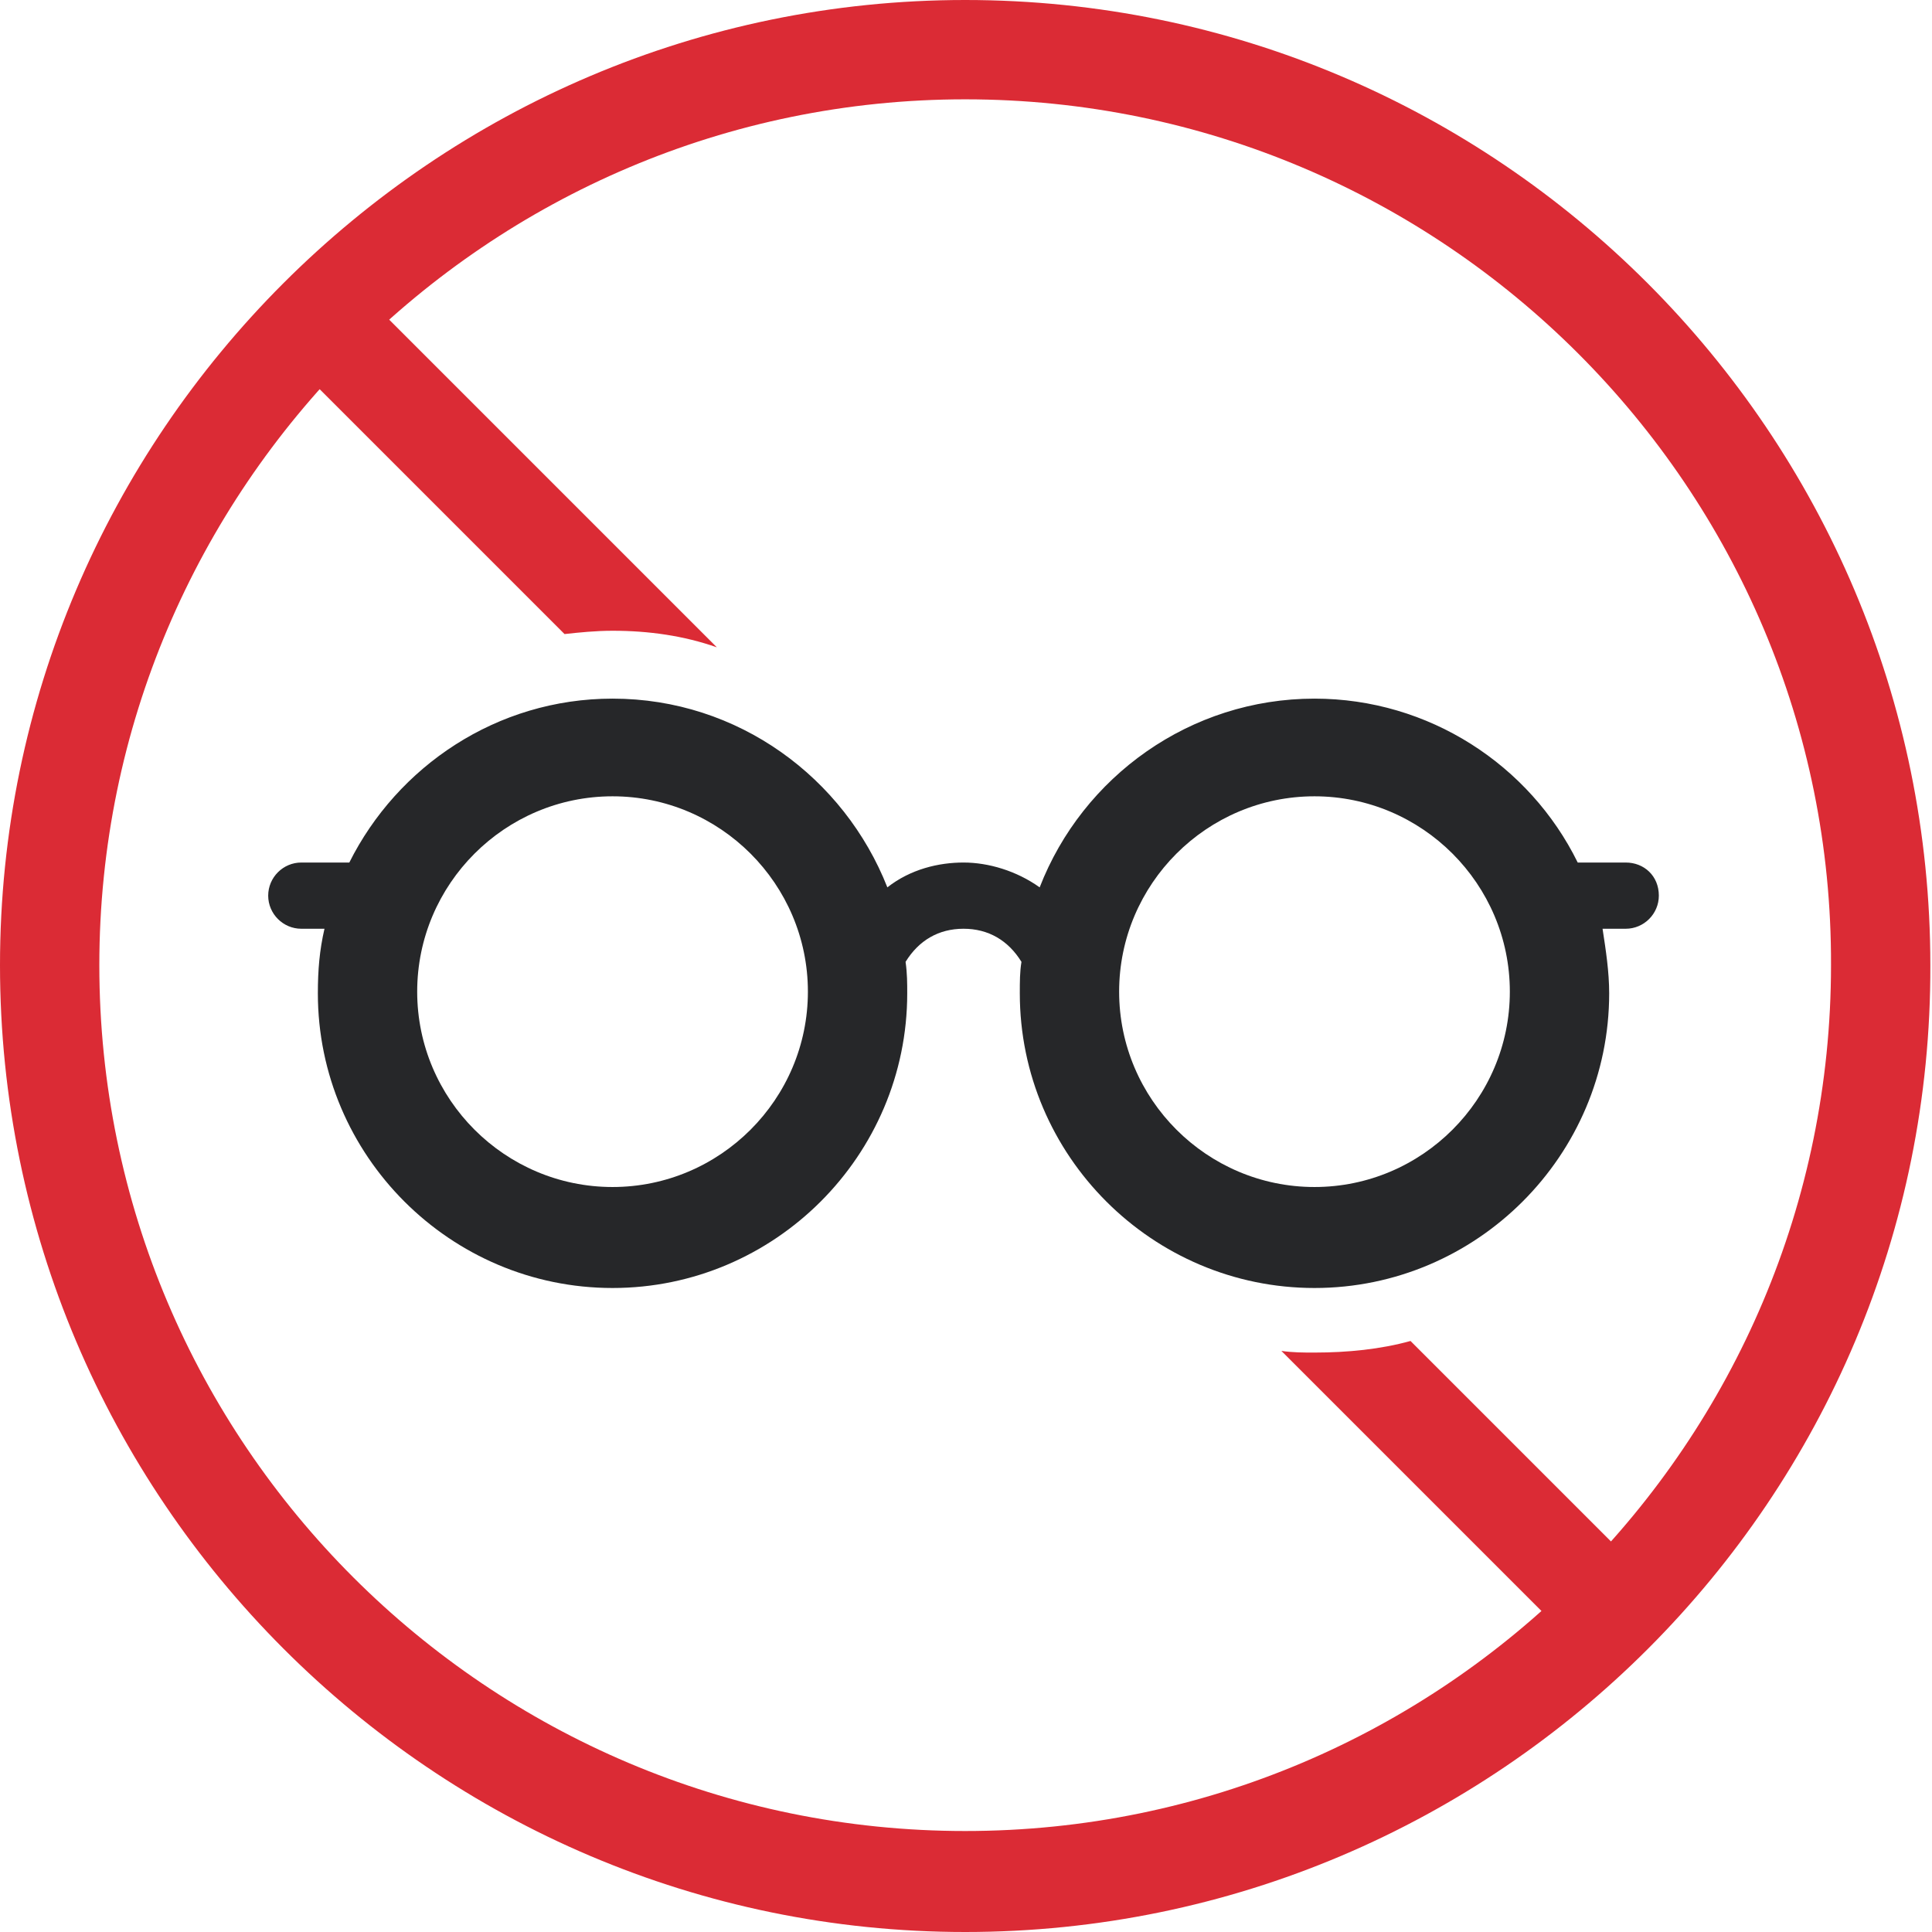
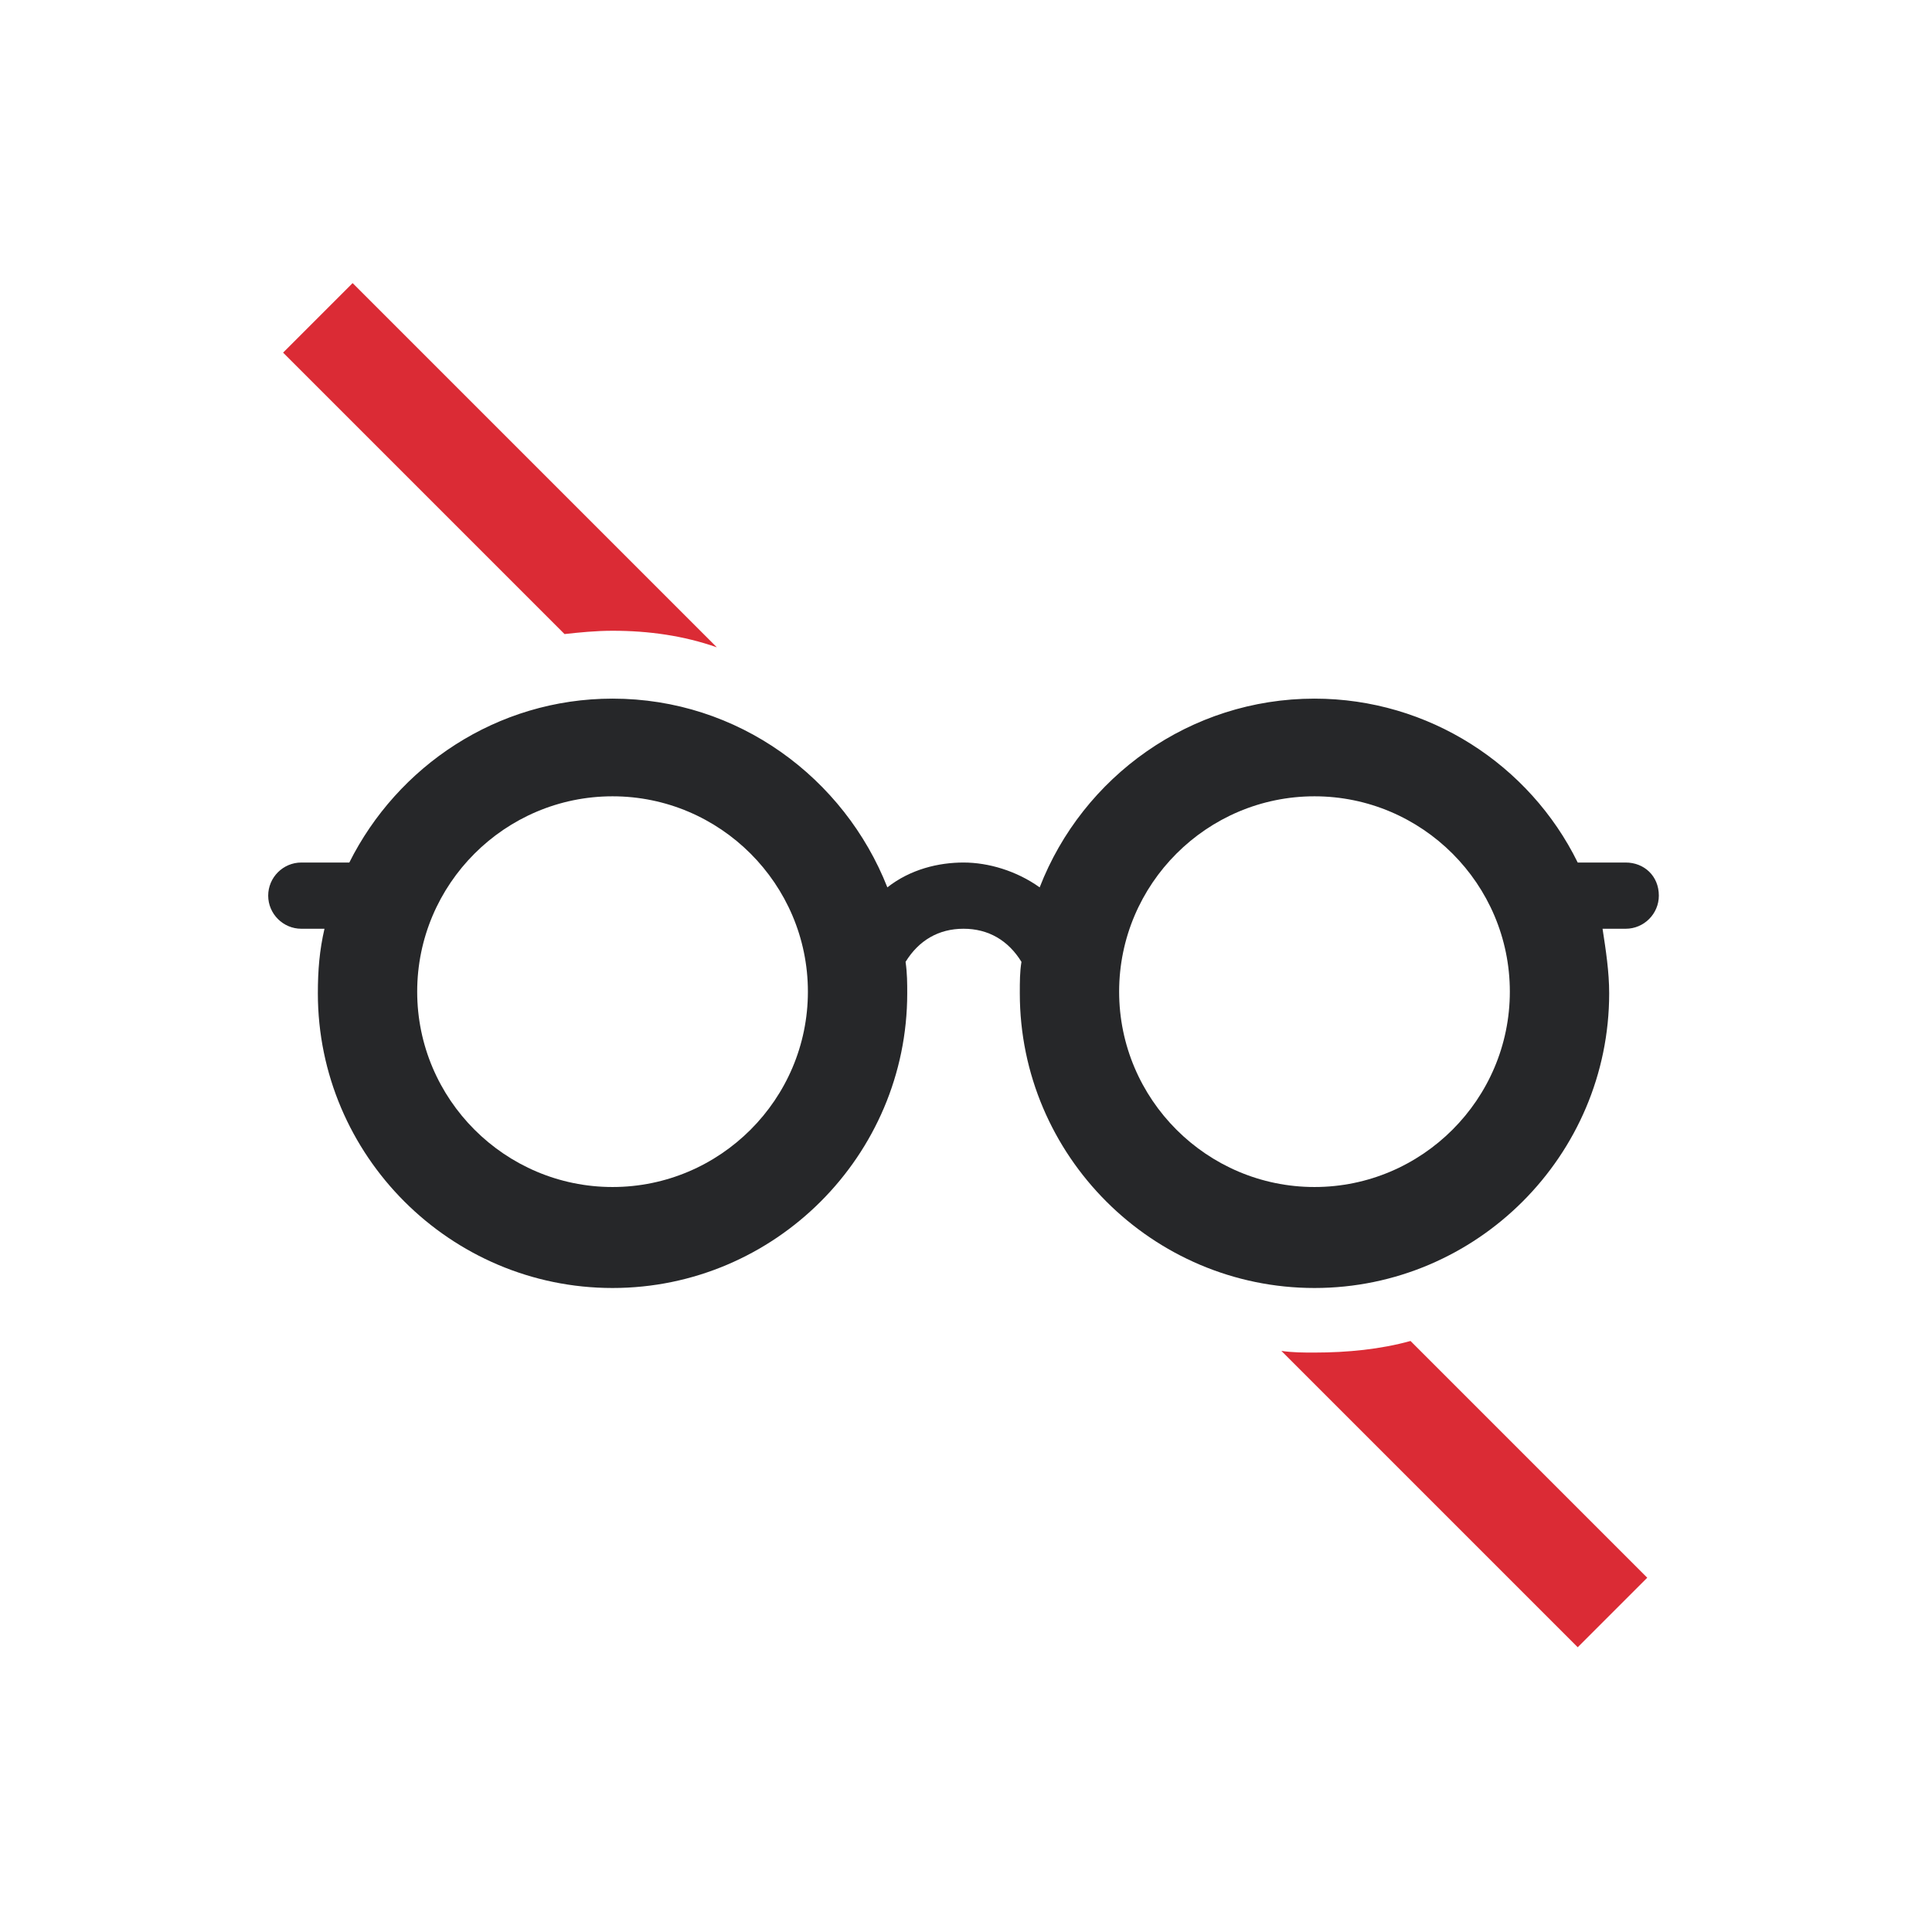
<svg xmlns="http://www.w3.org/2000/svg" id="Layer_2" viewBox="0 0 116.7 116.7">
  <style>.st0{fill:#db2b35}</style>
-   <path class="st0" d="M58.3 116.7C26.2 116.7 0 90.5 0 58.3 0 26.2 26.2 0 58.3 0c32.2 0 58.3 26.2 58.3 58.3.1 32.2-26.1 58.4-58.3 58.4zM58.3 6C29.5 6 6 29.5 6 58.3c0 28.9 23.5 52.3 52.3 52.3 28.9 0 52.3-23.5 52.3-52.3C110.7 29.5 87.2 6 58.3 6z" />
  <path class="st0" d="M37 38.1c2.2 0 4.3.3 6.3 1l-22-22-4.2 4.2 17 17c.9-.1 1.9-.2 2.9-.2zm42.4 43.6c-.7 0-1.3 0-2-.1l17.9 17.9 4.2-4.2L85.2 81c-1.8.5-3.8.7-5.8.7z" />
  <path d="M98.2 52.1h-2.9c-2.9-5.9-9-9.9-15.9-9.9-7.5 0-14 4.7-16.6 11.4-1.4-1-3.1-1.5-4.6-1.5-1.5 0-3.2.4-4.6 1.5C51 47 44.6 42.2 37 42.2c-7 0-13 4.1-15.9 9.9h-2.9c-1.1 0-2 .9-2 2s.9 2 2 2h1.4c-.3 1.3-.4 2.5-.4 3.9 0 9.8 8 17.8 17.8 17.8s17.8-8 17.8-17.8c0-.6 0-1.2-.1-1.9.8-1.3 2-2 3.5-2s2.7.7 3.5 2c-.1.6-.1 1.2-.1 1.9 0 9.8 8 17.8 17.8 17.8s17.8-8 17.8-17.8c0-1.3-.2-2.6-.4-3.9h1.4c1.1 0 2-.9 2-2 0-1.2-.9-2-2-2zM37 71.7c-6.5 0-11.8-5.3-11.8-11.8 0-6.5 5.3-11.8 11.8-11.8 6.5 0 11.8 5.3 11.8 11.8 0 6.5-5.3 11.8-11.8 11.8zm42.4 0c-6.5 0-11.8-5.3-11.8-11.8 0-6.5 5.3-11.8 11.8-11.8 6.5 0 11.8 5.3 11.8 11.8 0 6.5-5.3 11.8-11.8 11.8z" fill="#262729" />
</svg>